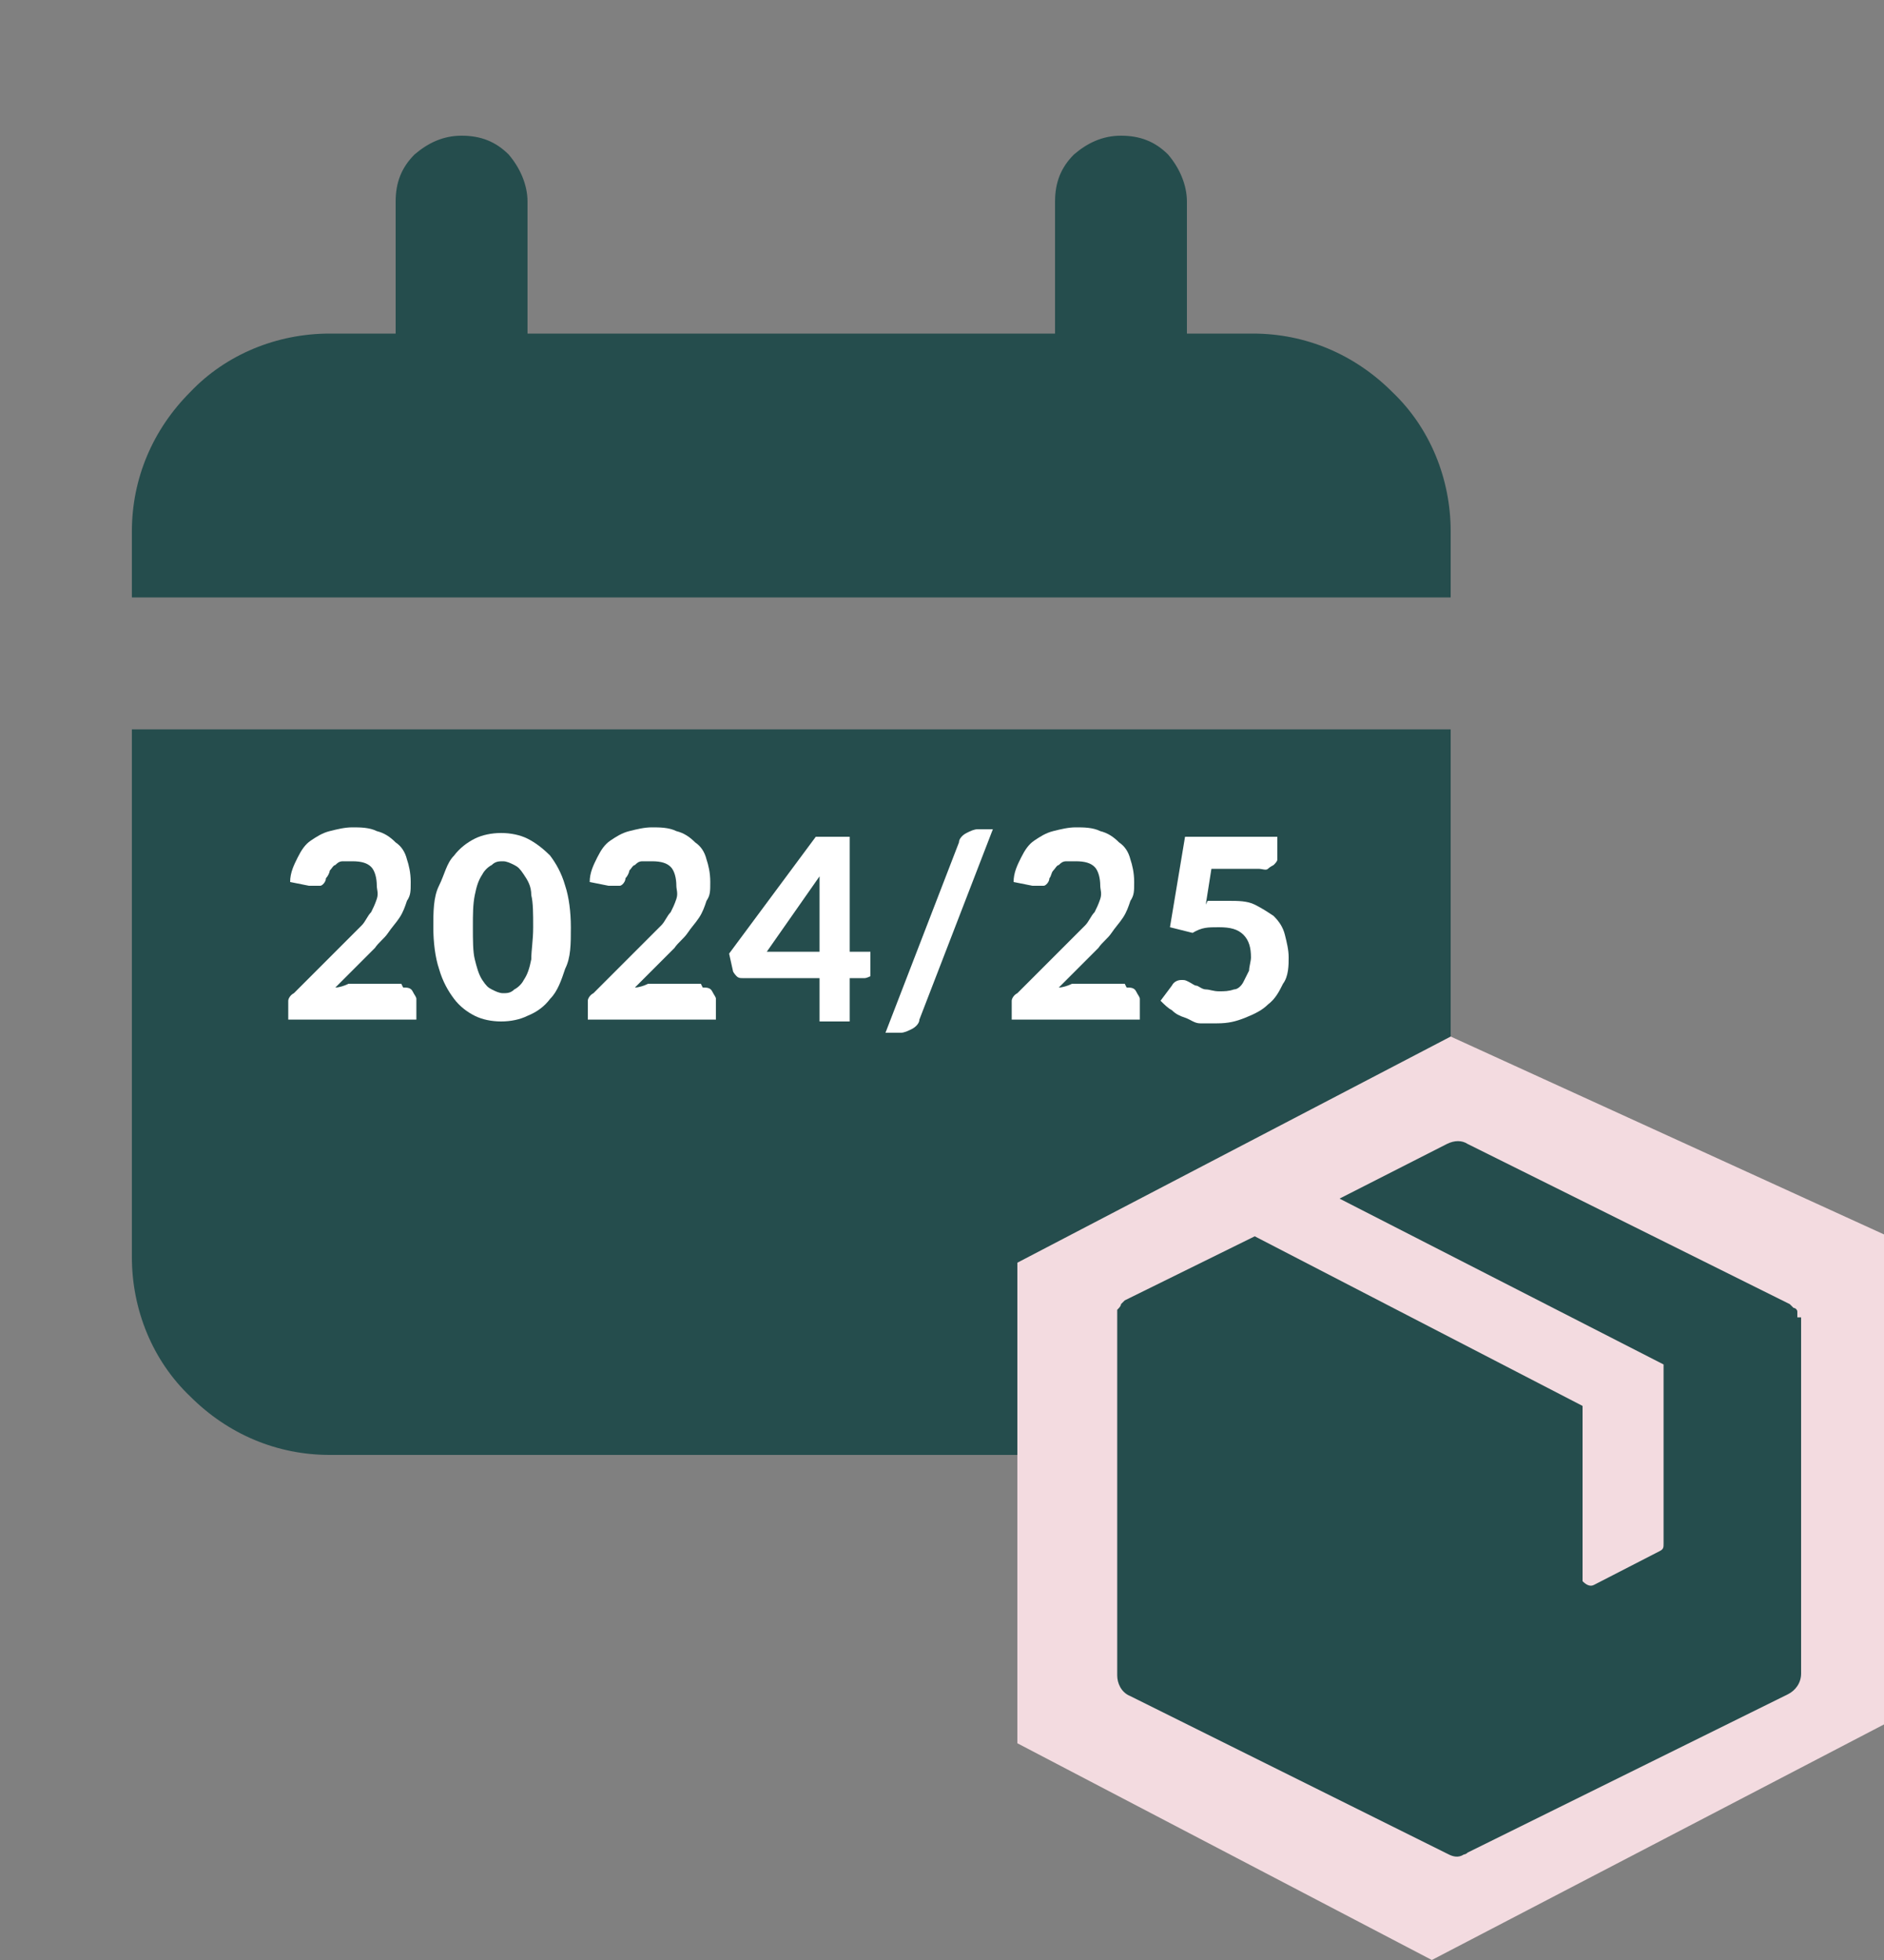
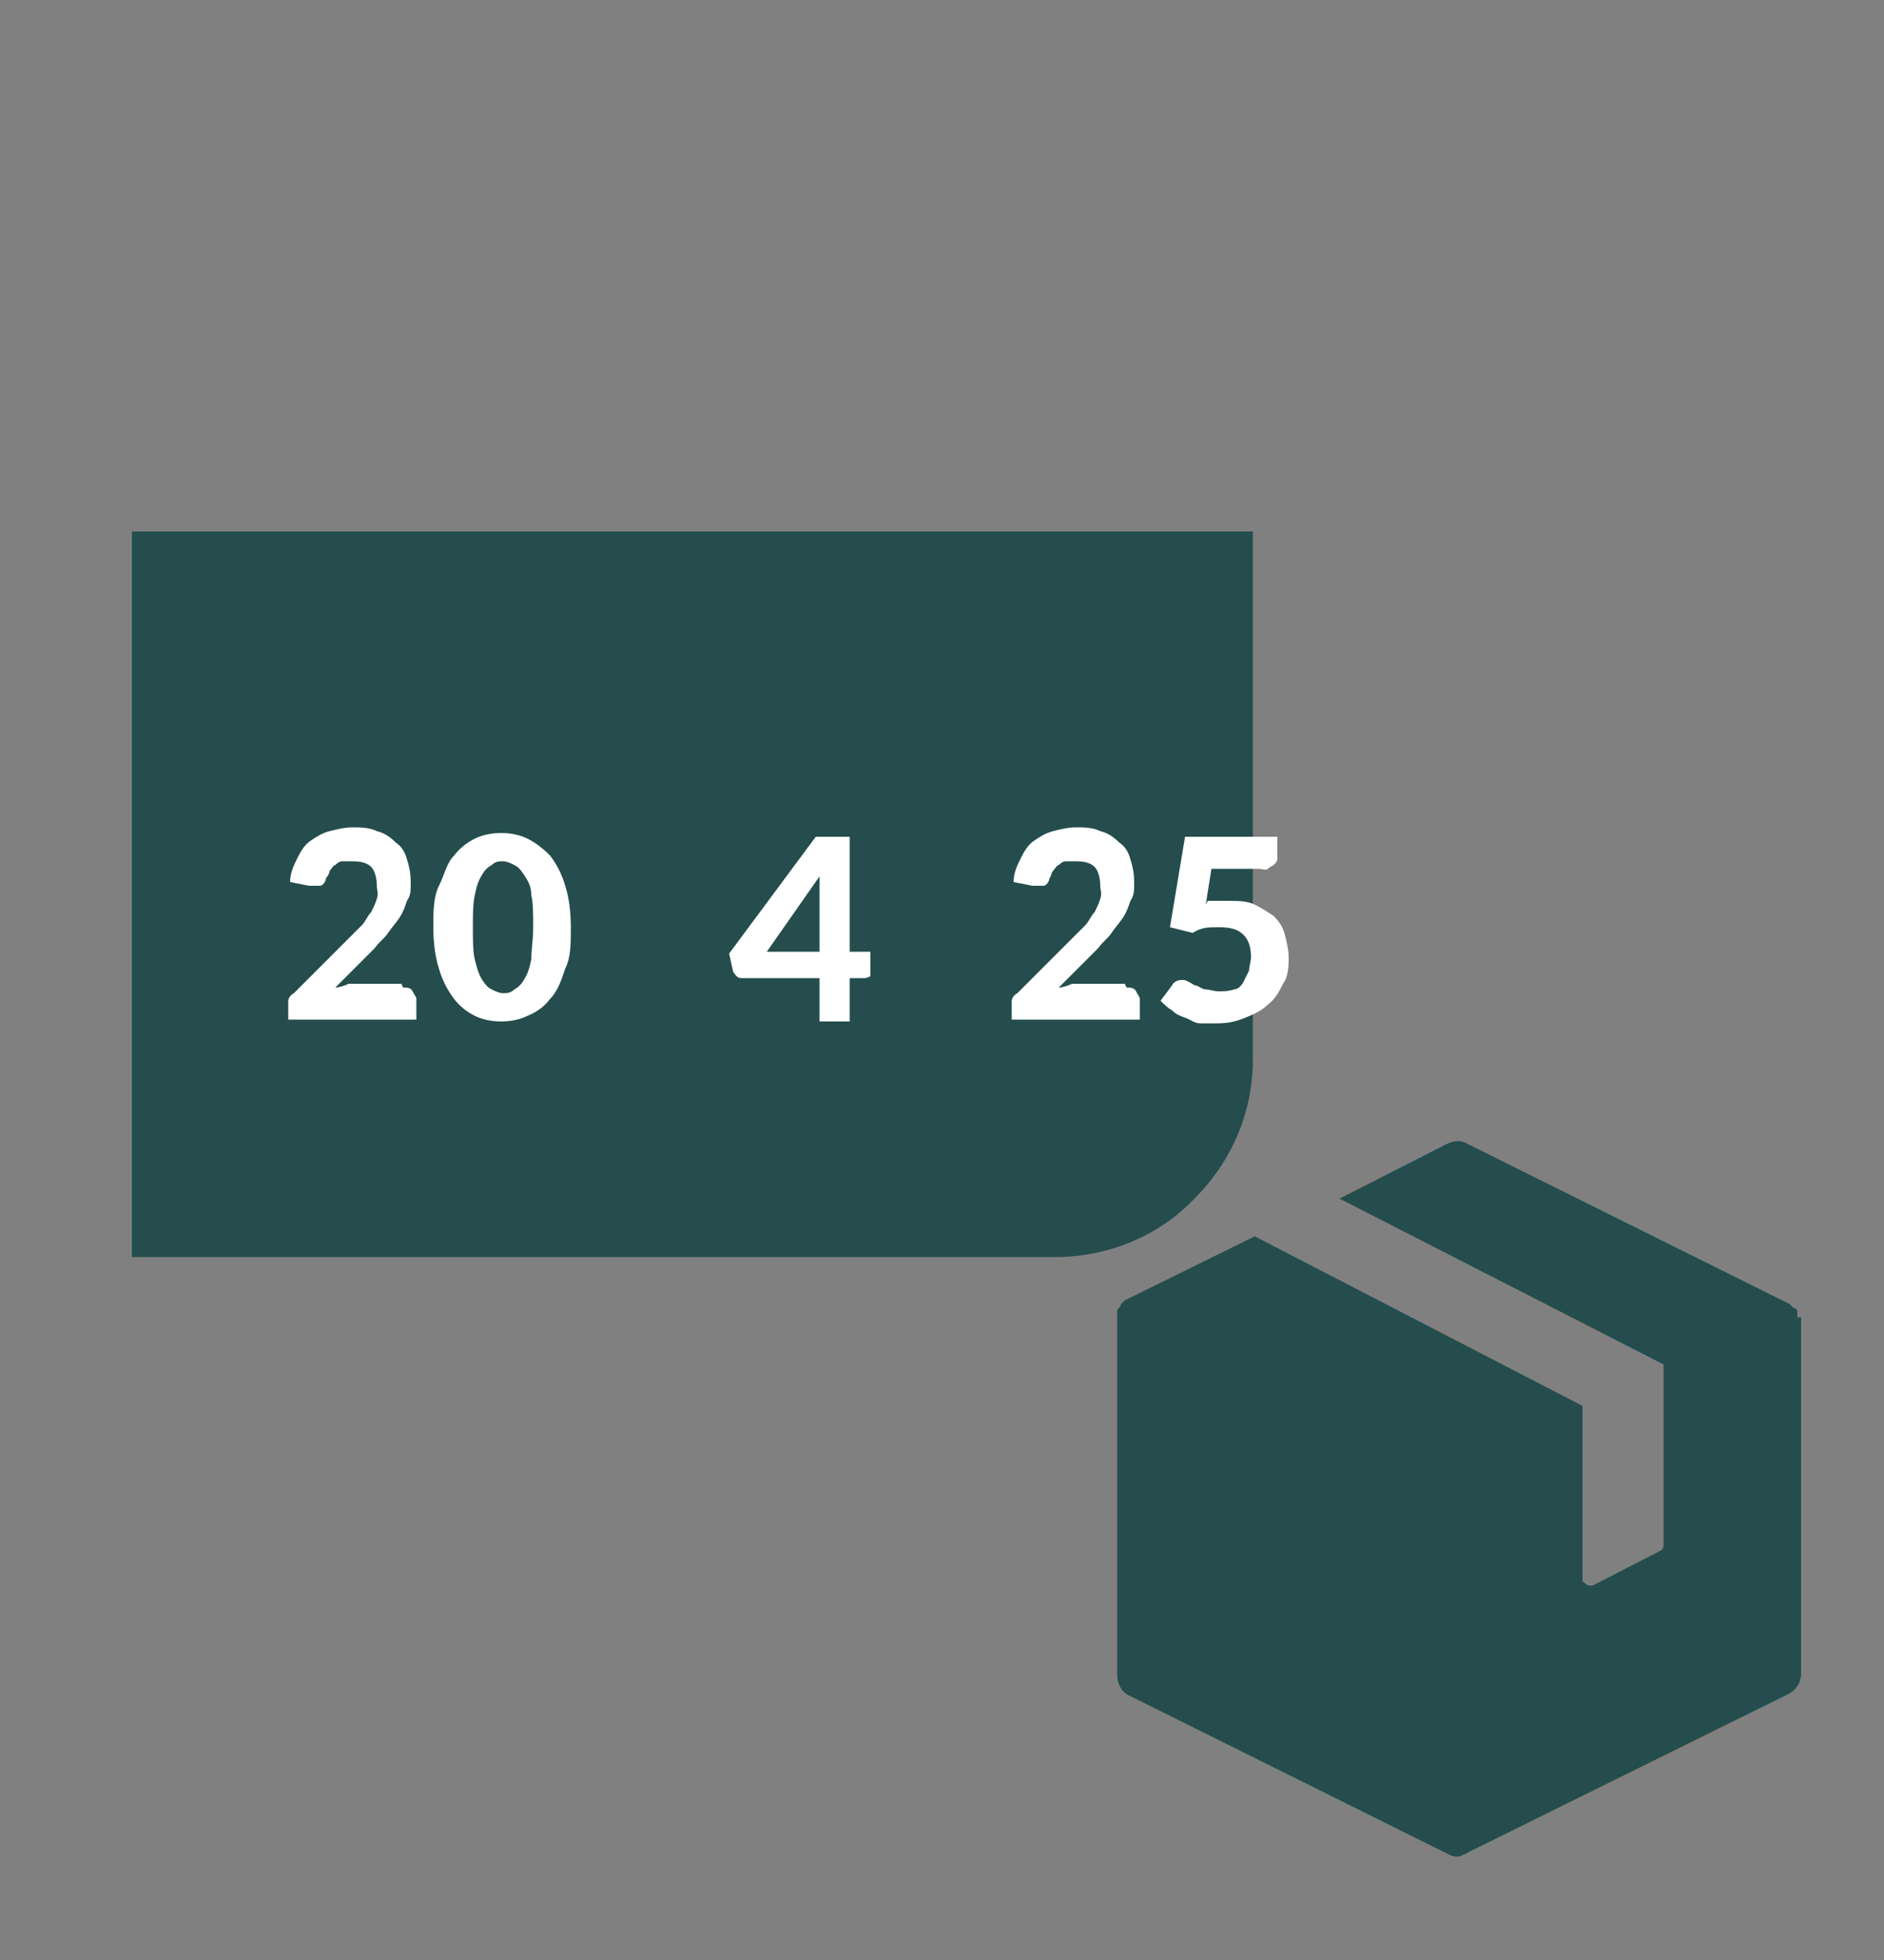
<svg xmlns="http://www.w3.org/2000/svg" id="Warstwa_1" data-name="Warstwa 1" version="1.1" viewBox="0 0 100 104">
  <rect x="0" y="0" width="100" height="104" fill="#808080" stroke="none" />
  <defs>
    <style>
      .cls-1 {
        fill-rule: evenodd;
      }

      .cls-1, .cls-2, .cls-3, .cls-4 {
        stroke-width: 0px;
      }

      .cls-1, .cls-4 {
        fill: #254d4d;
      }

      .cls-2 {
        fill: #f3dbe0;
      }

      .cls-3 {
        fill: #fff;
      }
    </style>
  </defs>
-   <path class="cls-1" d="M66.5,17.7h-3.5v-7c0-.9-.4-1.8-1-2.5-.7-.7-1.5-1-2.5-1s-1.8.4-2.5,1c-.7.7-1,1.5-1,2.5v7h-28v-7c0-.9-.4-1.8-1-2.5-.7-.7-1.5-1-2.5-1s-1.8.4-2.5,1c-.7.7-1,1.5-1,2.5v7h-3.5c-2.8,0-5.5,1.1-7.4,3.1-2,2-3.1,4.6-3.1,7.4v3.5h70v-3.5c0-2.8-1.1-5.5-3.1-7.4-2-2-4.6-3.1-7.4-3.1Z" />
-   <path class="cls-1" d="M7,66.7c0,2.8,1.1,5.5,3.1,7.4,2,2,4.6,3.1,7.4,3.1h49c2.8,0,5.5-1.1,7.4-3.1,2-2,3.1-4.6,3.1-7.4v-28H7v28Z" />
-   <path class="cls-2" d="M54,67l23-12,23,10.5v26l-24,12.5-22-11.5v-25.5Z" />
+   <path class="cls-1" d="M7,66.7h49c2.8,0,5.5-1.1,7.4-3.1,2-2,3.1-4.6,3.1-7.4v-28H7v28Z" />
  <path class="cls-4" d="M95.4,69.9h0c0-.2,0-.2,0-.3h0c0-.1-.1-.2-.2-.2h0c0,0-.1-.1-.2-.2h0s0,0,0,0h0s-17.1-8.5-17.1-8.5c-.3-.2-.7-.2-1.1,0l-5.7,2.9,17.2,8.8h0s0,0,0,0c0,0,0,0,0,.1h0v9.4c0,.2,0,.3-.2.4l-3.5,1.8c-.2.1-.4,0-.6-.2,0,0,0-.1,0-.2v-9.1l-17.4-9h0s-6.9,3.4-6.9,3.4h0s0,0,0,0h0c0,0-.1.1-.2.2h0c0,.1-.1.2-.2.3h0c0,.1,0,.2,0,.3h0c0,.2,0,.2,0,.3h0v18.8c0,.4.2.9.7,1.1l16.9,8.4c.2.1.5.2.8,0h0c0,0,.1,0,.2-.1l17-8.4c.4-.2.7-.6.7-1.1v-18.7h0c0-.1,0-.2,0-.2Z" />
  <g>
    <path class="cls-3" d="M21.4,52.4c.2,0,.4,0,.5.2s.2.3.2.4v1.1h-6.8v-.6c0-.1,0-.2,0-.4,0-.1.1-.3.3-.4l2.9-2.9c.2-.2.5-.5.7-.7.2-.2.3-.5.5-.7.1-.2.2-.4.3-.7s0-.5,0-.7c0-.4-.1-.8-.3-1-.2-.2-.5-.3-1-.3s-.3,0-.5,0-.3.1-.4.2c-.1,0-.2.2-.3.3,0,.1-.1.3-.2.4,0,.2-.2.4-.3.4-.1,0-.3,0-.6,0l-1-.2c0-.5.2-.9.4-1.3.2-.4.4-.7.7-.9.3-.2.6-.4,1-.5.4-.1.8-.2,1.2-.2s.9,0,1.3.2c.4.1.7.3,1,.6.3.2.5.5.6.9.1.3.2.7.2,1.2s0,.7-.2,1c-.1.3-.2.6-.4.9-.2.3-.4.5-.6.8-.2.3-.5.5-.7.8l-2.1,2.1c.2,0,.5-.1.7-.2.2,0,.4,0,.6,0h2.2Z" />
    <path class="cls-3" d="M30.3,49.2c0,.9,0,1.6-.3,2.2-.2.6-.4,1.2-.8,1.6-.3.4-.7.7-1.2.9-.4.2-.9.3-1.4.3s-1-.1-1.4-.3c-.4-.2-.8-.5-1.1-.9-.3-.4-.6-.9-.8-1.6-.2-.6-.3-1.4-.3-2.2s0-1.6.3-2.2.4-1.2.8-1.6c.3-.4.7-.7,1.1-.9.4-.2.9-.3,1.4-.3s1,.1,1.4.3c.4.2.8.5,1.2.9.3.4.6.9.8,1.6.2.6.3,1.4.3,2.2ZM28.3,49.2c0-.7,0-1.3-.1-1.7,0-.5-.2-.8-.4-1.1-.2-.3-.3-.4-.5-.5-.2-.1-.4-.2-.6-.2s-.4,0-.6.2c-.2.1-.4.3-.5.5-.2.3-.3.6-.4,1.1s-.1,1-.1,1.7,0,1.3.1,1.7.2.8.4,1.1.3.4.5.5c.2.1.4.2.6.2s.4,0,.6-.2c.2-.1.4-.3.5-.5.2-.3.3-.6.4-1.1,0-.5.1-1,.1-1.7Z" />
-     <path class="cls-3" d="M37.3,52.4c.2,0,.4,0,.5.2s.2.3.2.4v1.1h-6.8v-.6c0-.1,0-.2,0-.4,0-.1.1-.3.3-.4l2.9-2.9c.2-.2.5-.5.7-.7.2-.2.3-.5.5-.7.1-.2.2-.4.3-.7s0-.5,0-.7c0-.4-.1-.8-.3-1-.2-.2-.5-.3-1-.3s-.3,0-.5,0-.3.1-.4.2c-.1,0-.2.2-.3.3,0,.1-.1.3-.2.4,0,.2-.2.4-.3.4-.1,0-.3,0-.6,0l-1-.2c0-.5.2-.9.4-1.3.2-.4.4-.7.7-.9.3-.2.6-.4,1-.5.4-.1.8-.2,1.2-.2s.9,0,1.3.2c.4.1.7.3,1,.6.3.2.5.5.6.9.1.3.2.7.2,1.2s0,.7-.2,1c-.1.3-.2.6-.4.9-.2.3-.4.5-.6.8-.2.3-.5.5-.7.8l-2.1,2.1c.2,0,.5-.1.7-.2.2,0,.4,0,.6,0h2.2Z" />
    <path class="cls-3" d="M46.2,50.4v1.1c0,0,0,.2,0,.3,0,0-.2.1-.3.1h-.8v2.3h-1.6v-2.3h-4.1c-.1,0-.2,0-.3-.1,0,0-.2-.2-.2-.3l-.2-.9,4.6-6.2h1.8v6.1h1.1ZM43.5,50.4v-2.9c0-.2,0-.3,0-.5,0-.2,0-.4,0-.5l-2.8,4h2.8Z" />
-     <path class="cls-3" d="M48.8,54.1c0,.2-.2.4-.4.5-.2.1-.4.2-.6.2h-.8l3.9-10.1c0-.2.2-.4.4-.5.2-.1.4-.2.6-.2h.8l-3.9,10.1Z" />
    <path class="cls-3" d="M59.8,52.4c.2,0,.4,0,.5.2s.2.3.2.4v1.1h-6.8v-.6c0-.1,0-.2,0-.4,0-.1.1-.3.3-.4l2.9-2.9c.2-.2.5-.5.7-.7.2-.2.3-.5.5-.7.1-.2.2-.4.3-.7s0-.5,0-.7c0-.4-.1-.8-.3-1-.2-.2-.5-.3-1-.3s-.3,0-.5,0-.3.1-.4.2c-.1,0-.2.2-.3.3s-.1.3-.2.4c0,.2-.2.4-.3.4-.1,0-.3,0-.6,0l-1-.2c0-.5.2-.9.4-1.3.2-.4.4-.7.7-.9s.6-.4,1-.5.8-.2,1.2-.2.9,0,1.3.2c.4.1.7.3,1,.6.3.2.5.5.6.9.1.3.2.7.2,1.2s0,.7-.2,1c-.1.3-.2.6-.4.9-.2.3-.4.5-.6.8-.2.3-.5.5-.7.8l-2.1,2.1c.2,0,.5-.1.7-.2.2,0,.4,0,.6,0h2.2Z" />
    <path class="cls-3" d="M64.1,47.8c.2,0,.4,0,.6,0,.2,0,.4,0,.5,0,.5,0,1,0,1.4.2s.7.4,1,.6c.3.3.5.6.6,1s.2.8.2,1.2,0,1-.3,1.4c-.2.4-.4.8-.8,1.1-.3.3-.7.5-1.2.7-.5.2-.9.3-1.5.3s-.6,0-.9,0c-.3,0-.5-.2-.8-.3s-.5-.2-.7-.4c-.2-.1-.4-.3-.6-.5l.6-.8c.1-.2.3-.3.5-.3s.2,0,.4.1.3.2.4.2.3.2.5.2c.2,0,.4.1.7.1s.5,0,.8-.1c.2,0,.4-.2.5-.4.1-.2.2-.4.3-.6,0-.2.1-.5.1-.7,0-.5-.1-.9-.4-1.2-.3-.3-.7-.4-1.3-.4s-.9,0-1.4.3l-1.2-.3.8-4.8h4.9v.8c0,.1,0,.2,0,.4,0,.1-.1.2-.2.3,0,0-.2.1-.3.2s-.3,0-.5,0h-2.5l-.3,1.9Z" />
  </g>
</svg>